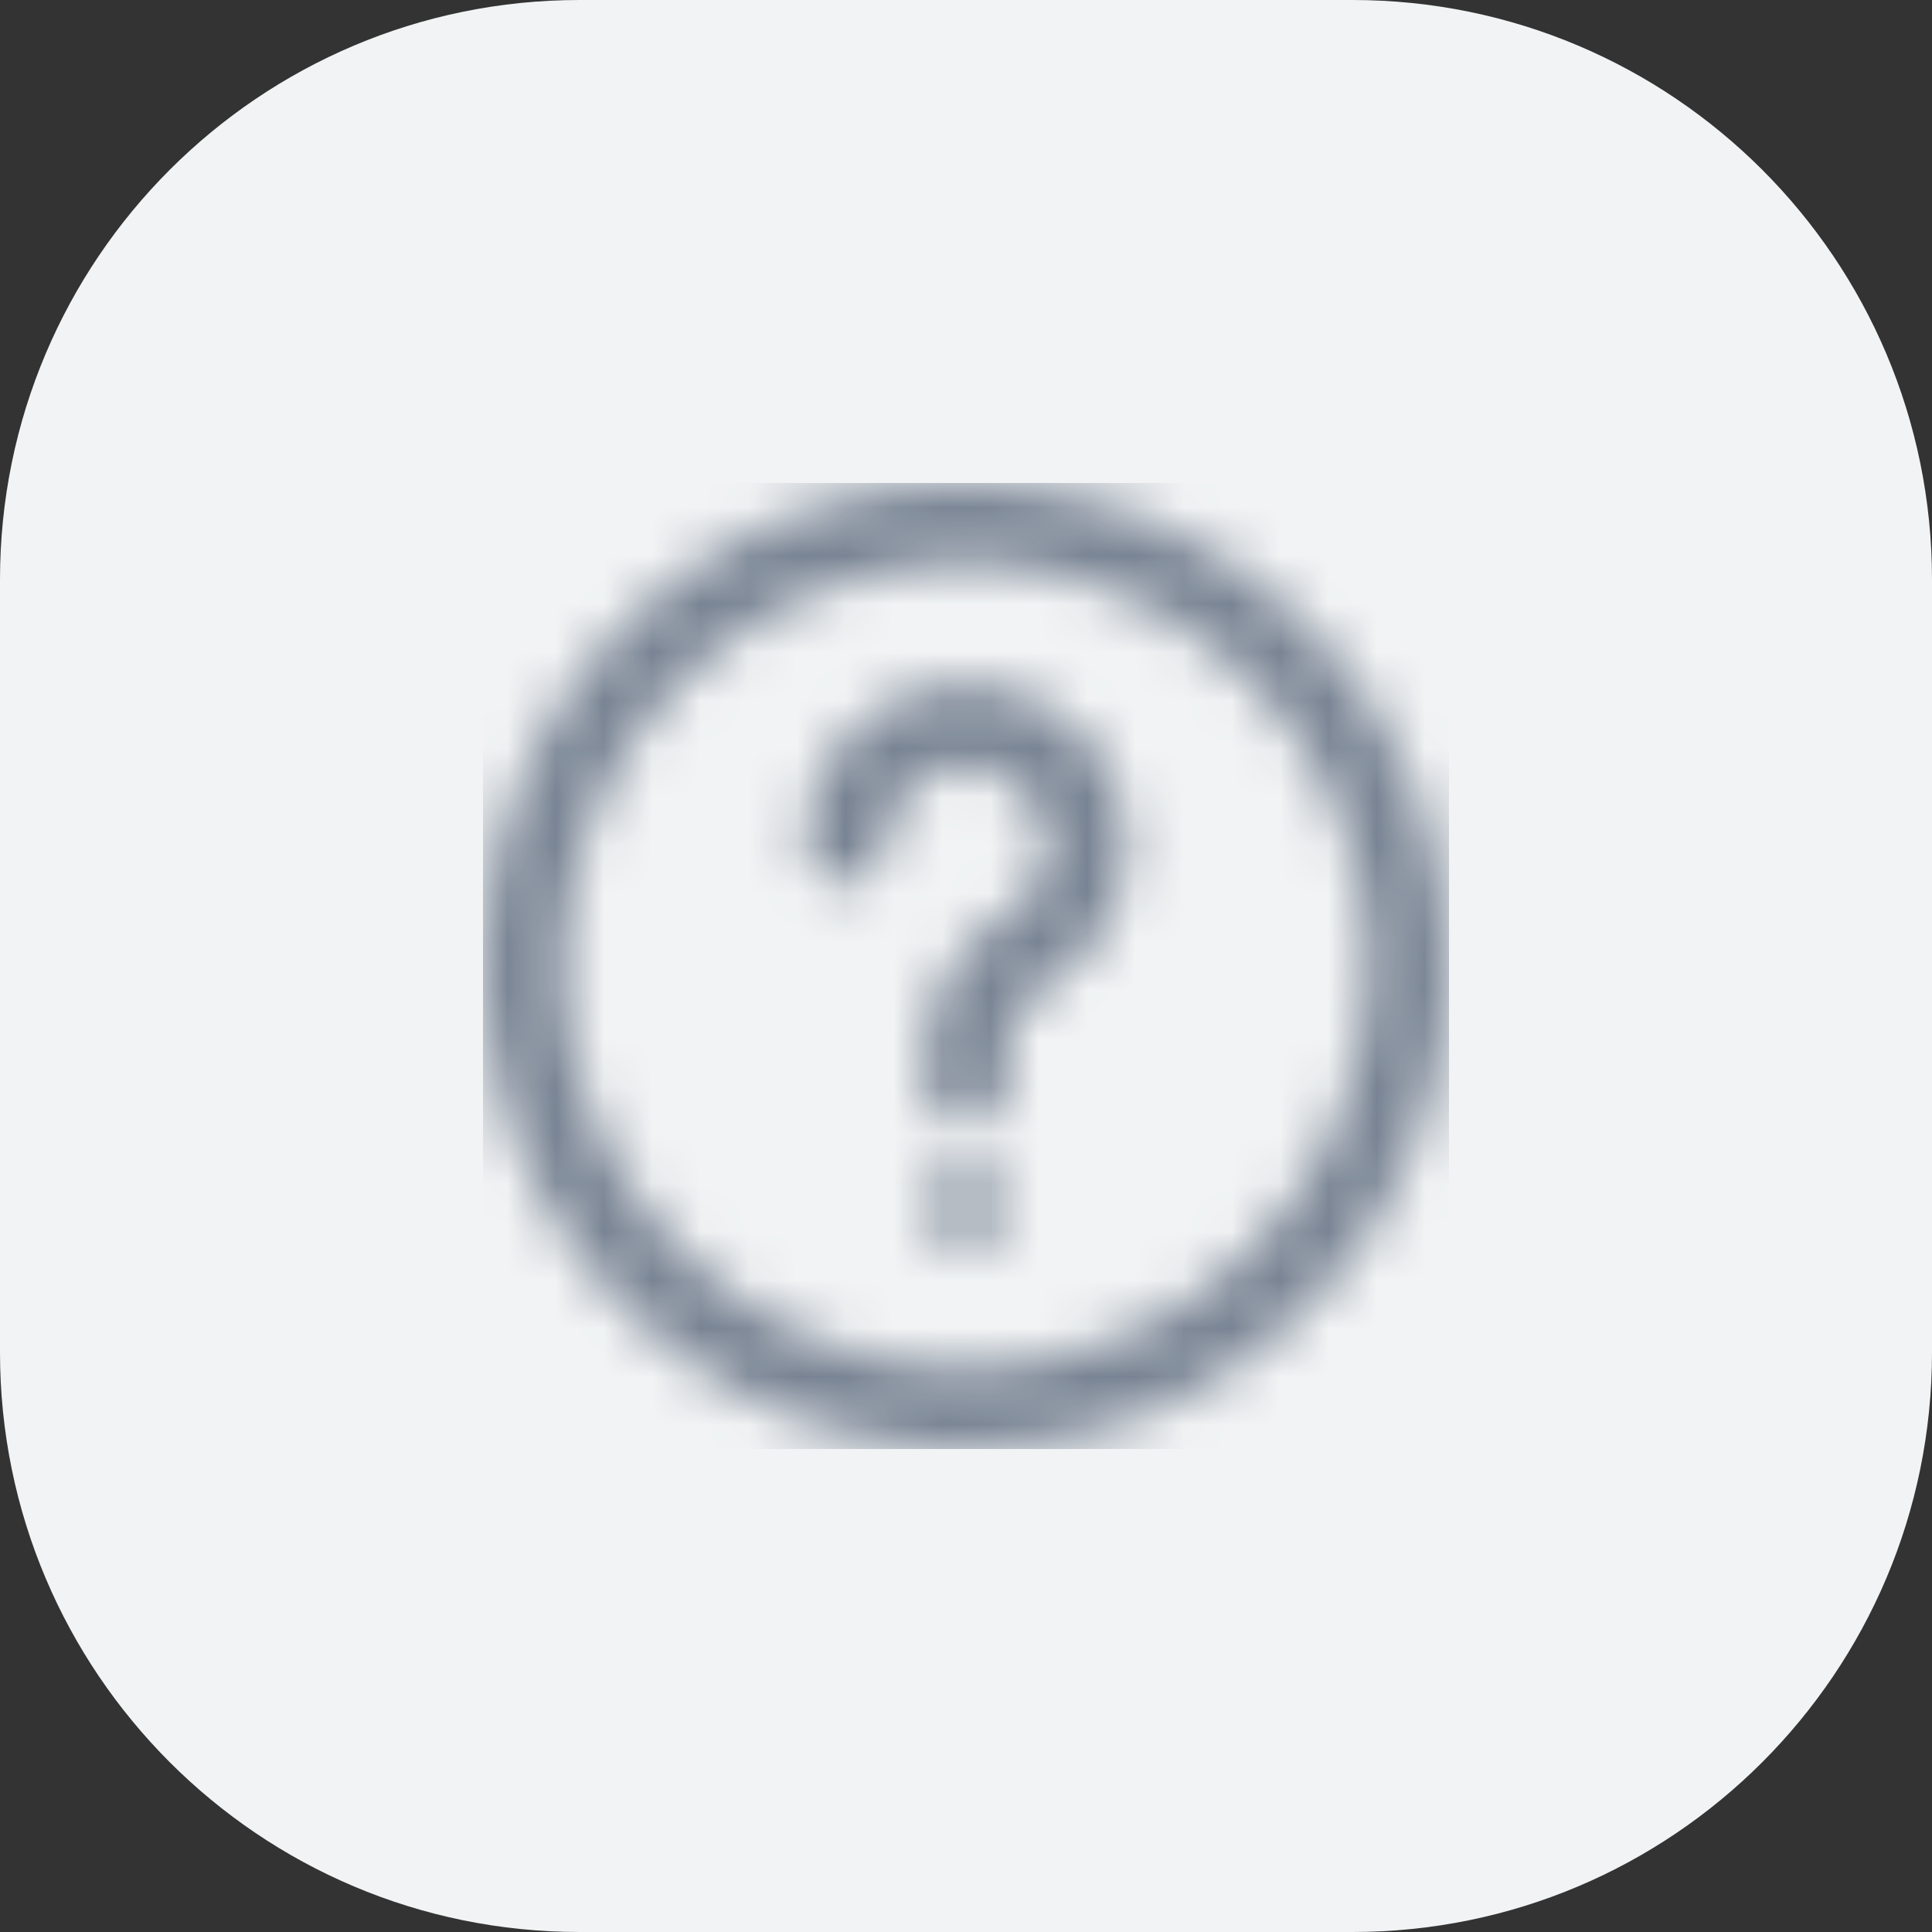
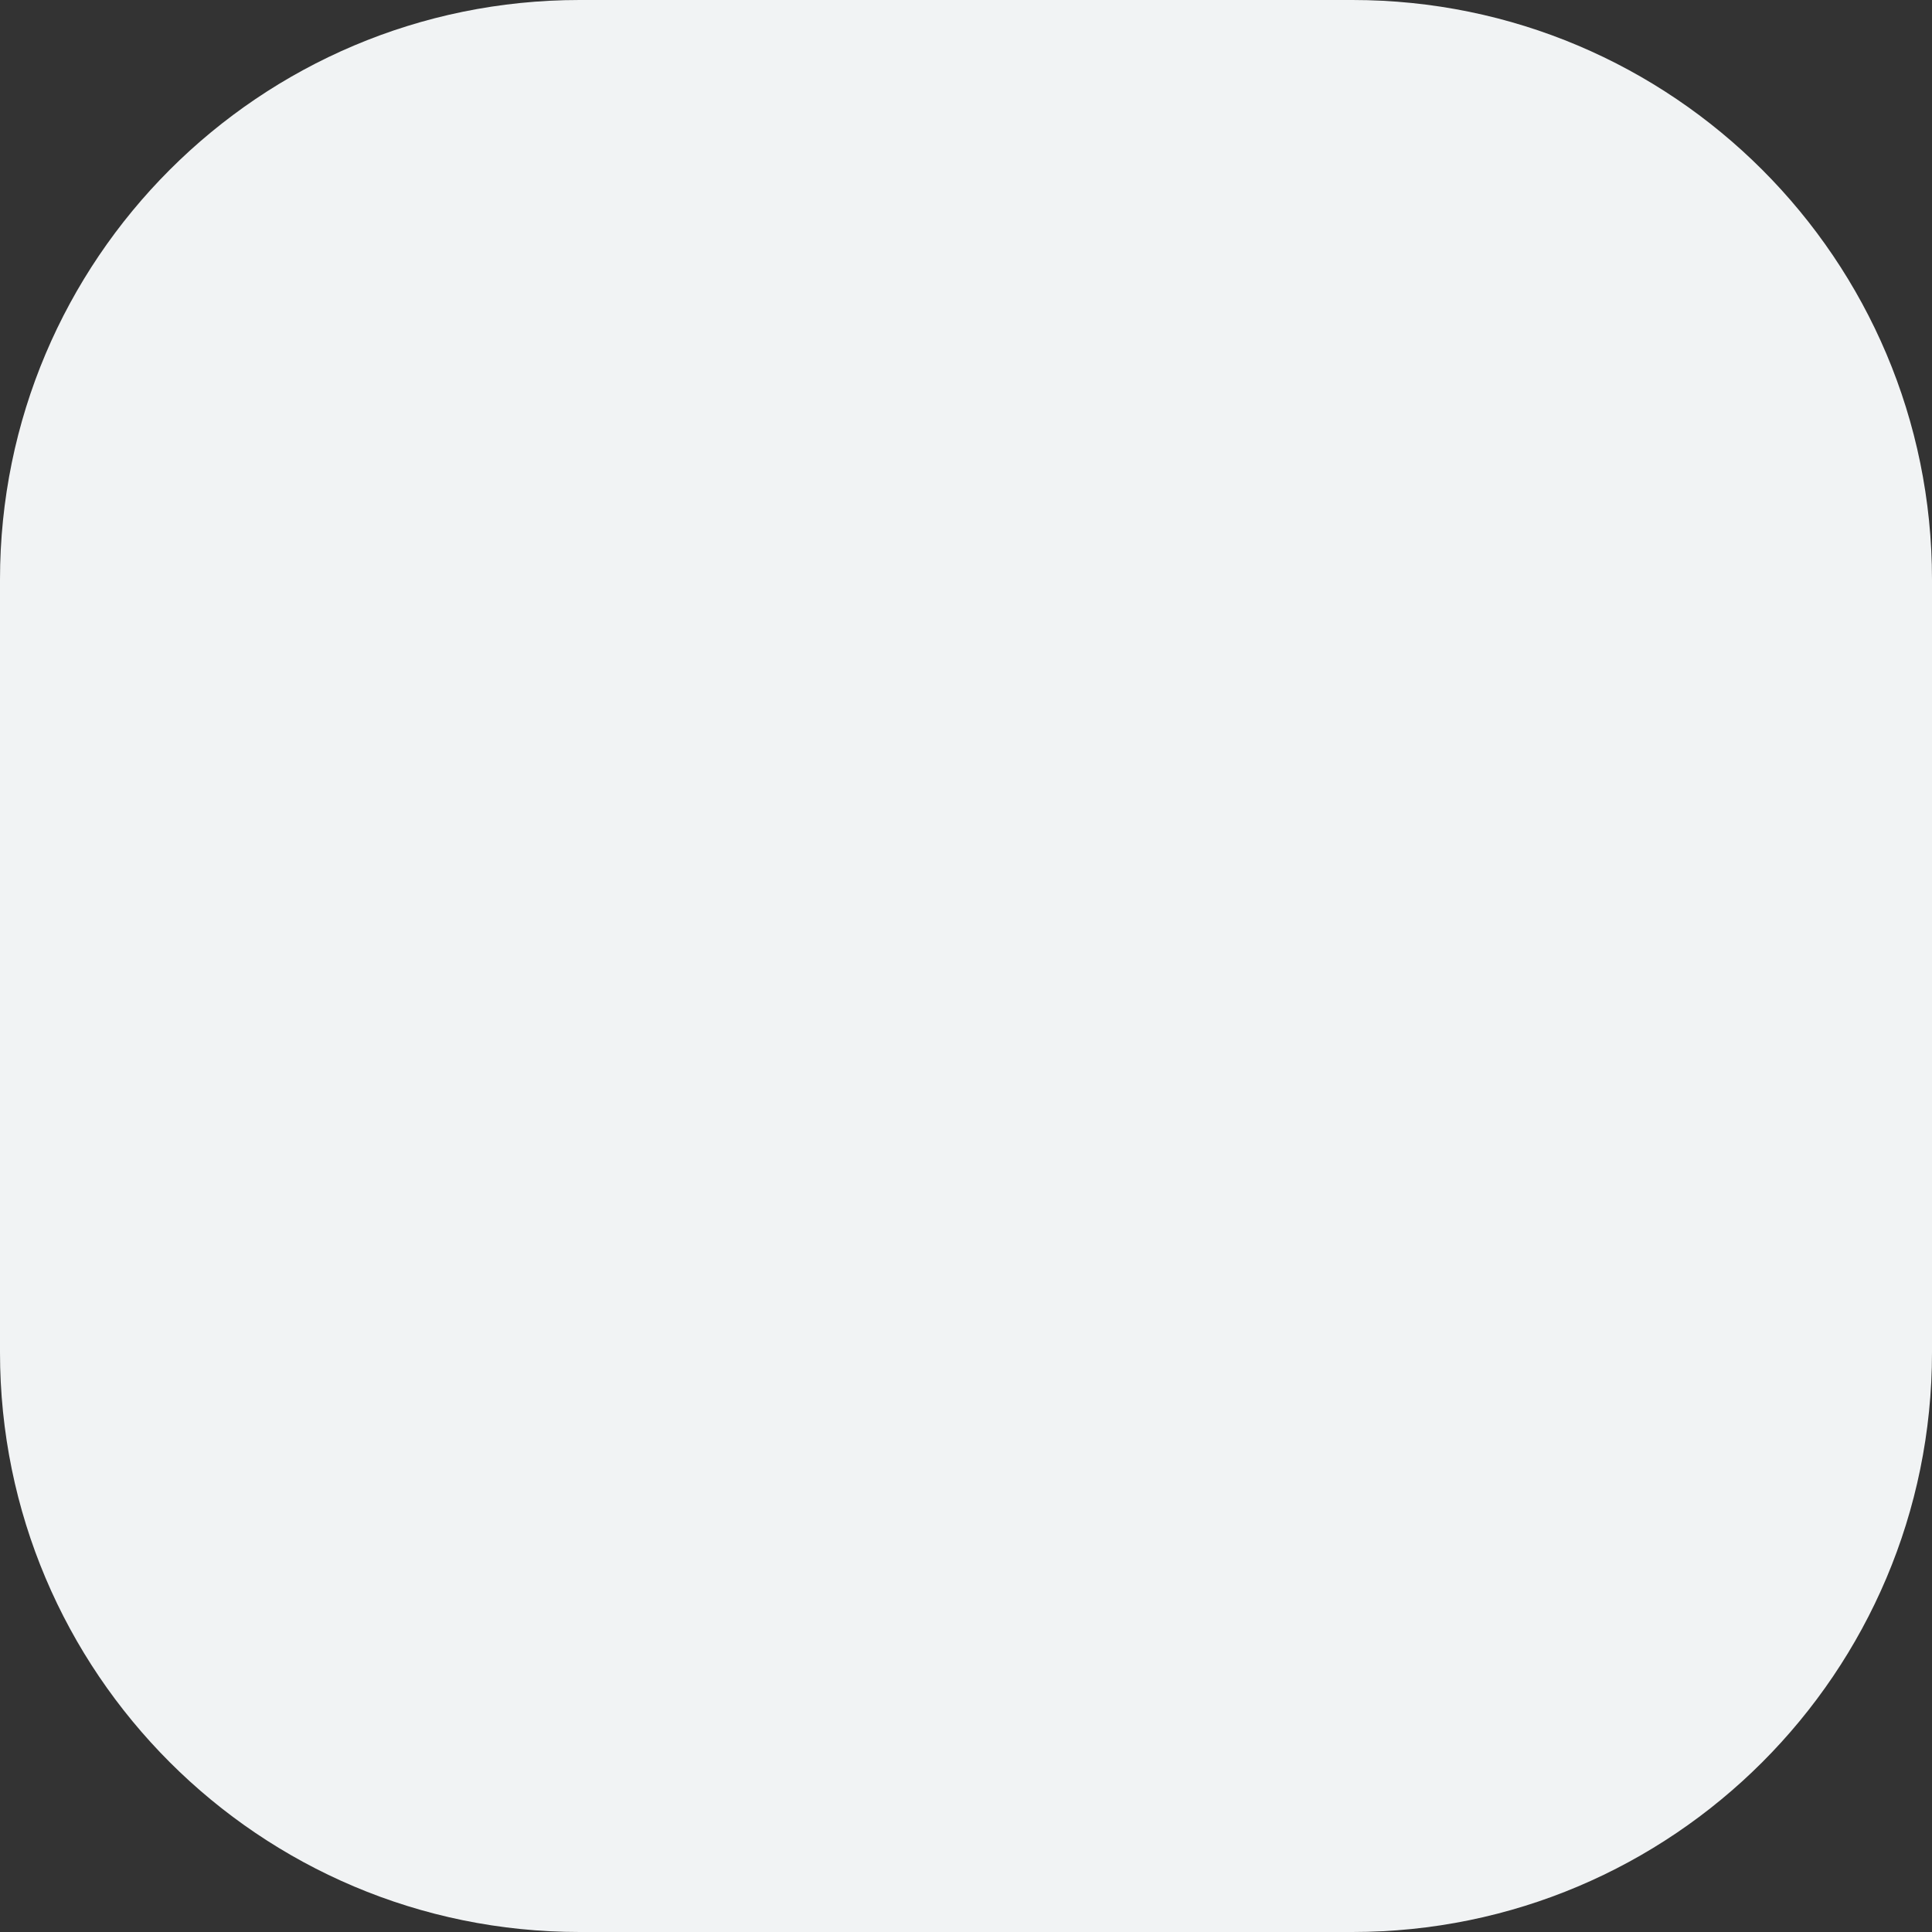
<svg xmlns="http://www.w3.org/2000/svg" width="40" height="40" viewBox="0 0 40 40" fill="none">
  <rect x="0" y="0" width="40" height="40" fill="#333333" stroke="none" />
  <path d="M0 12C0 5.373 5.373 0 12 0H28C34.627 0 40 5.373 40 12V28C40 34.627 34.627 40 28 40H12C5.373 40 0 34.627 0 28V12Z" fill="#F1F3F4" />
  <g clip-path="url(#clip0_538_138879)">
    <mask id="mask0_538_138879" style="mask-type:alpha" maskUnits="userSpaceOnUse" x="10" y="10" width="20" height="20">
      <g clip-path="url(#clip1_538_138879)">
        <path d="M20 10C18.022 10 16.089 10.586 14.444 11.685C12.8 12.784 11.518 14.346 10.761 16.173C10.004 18 9.806 20.011 10.192 21.951C10.578 23.891 11.53 25.672 12.929 27.071C14.328 28.47 16.109 29.422 18.049 29.808C19.989 30.194 22 29.996 23.827 29.239C25.654 28.482 27.216 27.2 28.315 25.556C29.413 23.911 30 21.978 30 20C29.997 17.349 28.943 14.807 27.068 12.932C25.193 11.057 22.651 10.003 20 10V10ZM20 28.333C18.352 28.333 16.741 27.845 15.37 26.929C14 26.013 12.932 24.712 12.301 23.189C11.67 21.666 11.505 19.991 11.827 18.374C12.148 16.758 12.942 15.273 14.107 14.107C15.273 12.942 16.758 12.148 18.374 11.827C19.991 11.505 21.666 11.67 23.189 12.301C24.712 12.932 26.013 14 26.929 15.37C27.845 16.741 28.333 18.352 28.333 20C28.331 22.209 27.452 24.328 25.89 25.89C24.328 27.452 22.209 28.331 20 28.333V28.333Z" fill="#4D5868" />
        <path d="M20.599 14.219C20.118 14.132 19.624 14.151 19.152 14.275C18.68 14.399 18.24 14.626 17.865 14.939C17.49 15.252 17.189 15.644 16.982 16.086C16.775 16.529 16.668 17.011 16.668 17.5C16.668 17.721 16.756 17.933 16.912 18.089C17.068 18.245 17.28 18.333 17.501 18.333C17.722 18.333 17.934 18.245 18.091 18.089C18.247 17.933 18.335 17.721 18.335 17.5C18.334 17.255 18.388 17.012 18.492 16.791C18.597 16.569 18.748 16.372 18.937 16.216C19.126 16.059 19.347 15.946 19.584 15.885C19.822 15.823 20.07 15.815 20.311 15.861C20.64 15.925 20.942 16.085 21.18 16.322C21.417 16.559 21.579 16.861 21.644 17.19C21.709 17.535 21.664 17.892 21.514 18.21C21.365 18.529 21.118 18.791 20.811 18.961C20.301 19.256 19.879 19.683 19.59 20.196C19.302 20.71 19.156 21.292 19.168 21.881V22.5C19.168 22.721 19.256 22.933 19.412 23.089C19.568 23.245 19.78 23.333 20.001 23.333C20.222 23.333 20.434 23.245 20.591 23.089C20.747 22.933 20.835 22.721 20.835 22.5V21.881C20.824 21.591 20.89 21.303 21.026 21.047C21.162 20.791 21.364 20.575 21.61 20.421C22.213 20.089 22.7 19.579 23.001 18.959C23.303 18.34 23.406 17.643 23.295 16.963C23.184 16.283 22.865 15.654 22.383 15.163C21.9 14.671 21.277 14.342 20.599 14.219V14.219Z" fill="#4D5868" />
        <path d="M20.835 25C20.835 24.54 20.462 24.166 20.001 24.166C19.541 24.166 19.168 24.54 19.168 25C19.168 25.46 19.541 25.833 20.001 25.833C20.462 25.833 20.835 25.46 20.835 25Z" fill="#4D5868" />
      </g>
    </mask>
    <g mask="url(#mask0_538_138879)">
      <rect x="10" y="10" width="20" height="20" fill="#788393" />
    </g>
  </g>
  <defs>
    <clipPath id="clip0_538_138879">
      <rect width="20" height="20" fill="white" transform="translate(10 10)" />
    </clipPath>
    <clipPath id="clip1_538_138879">
-       <rect width="20" height="20" fill="white" transform="translate(10 10)" />
-     </clipPath>
+       </clipPath>
  </defs>
</svg>